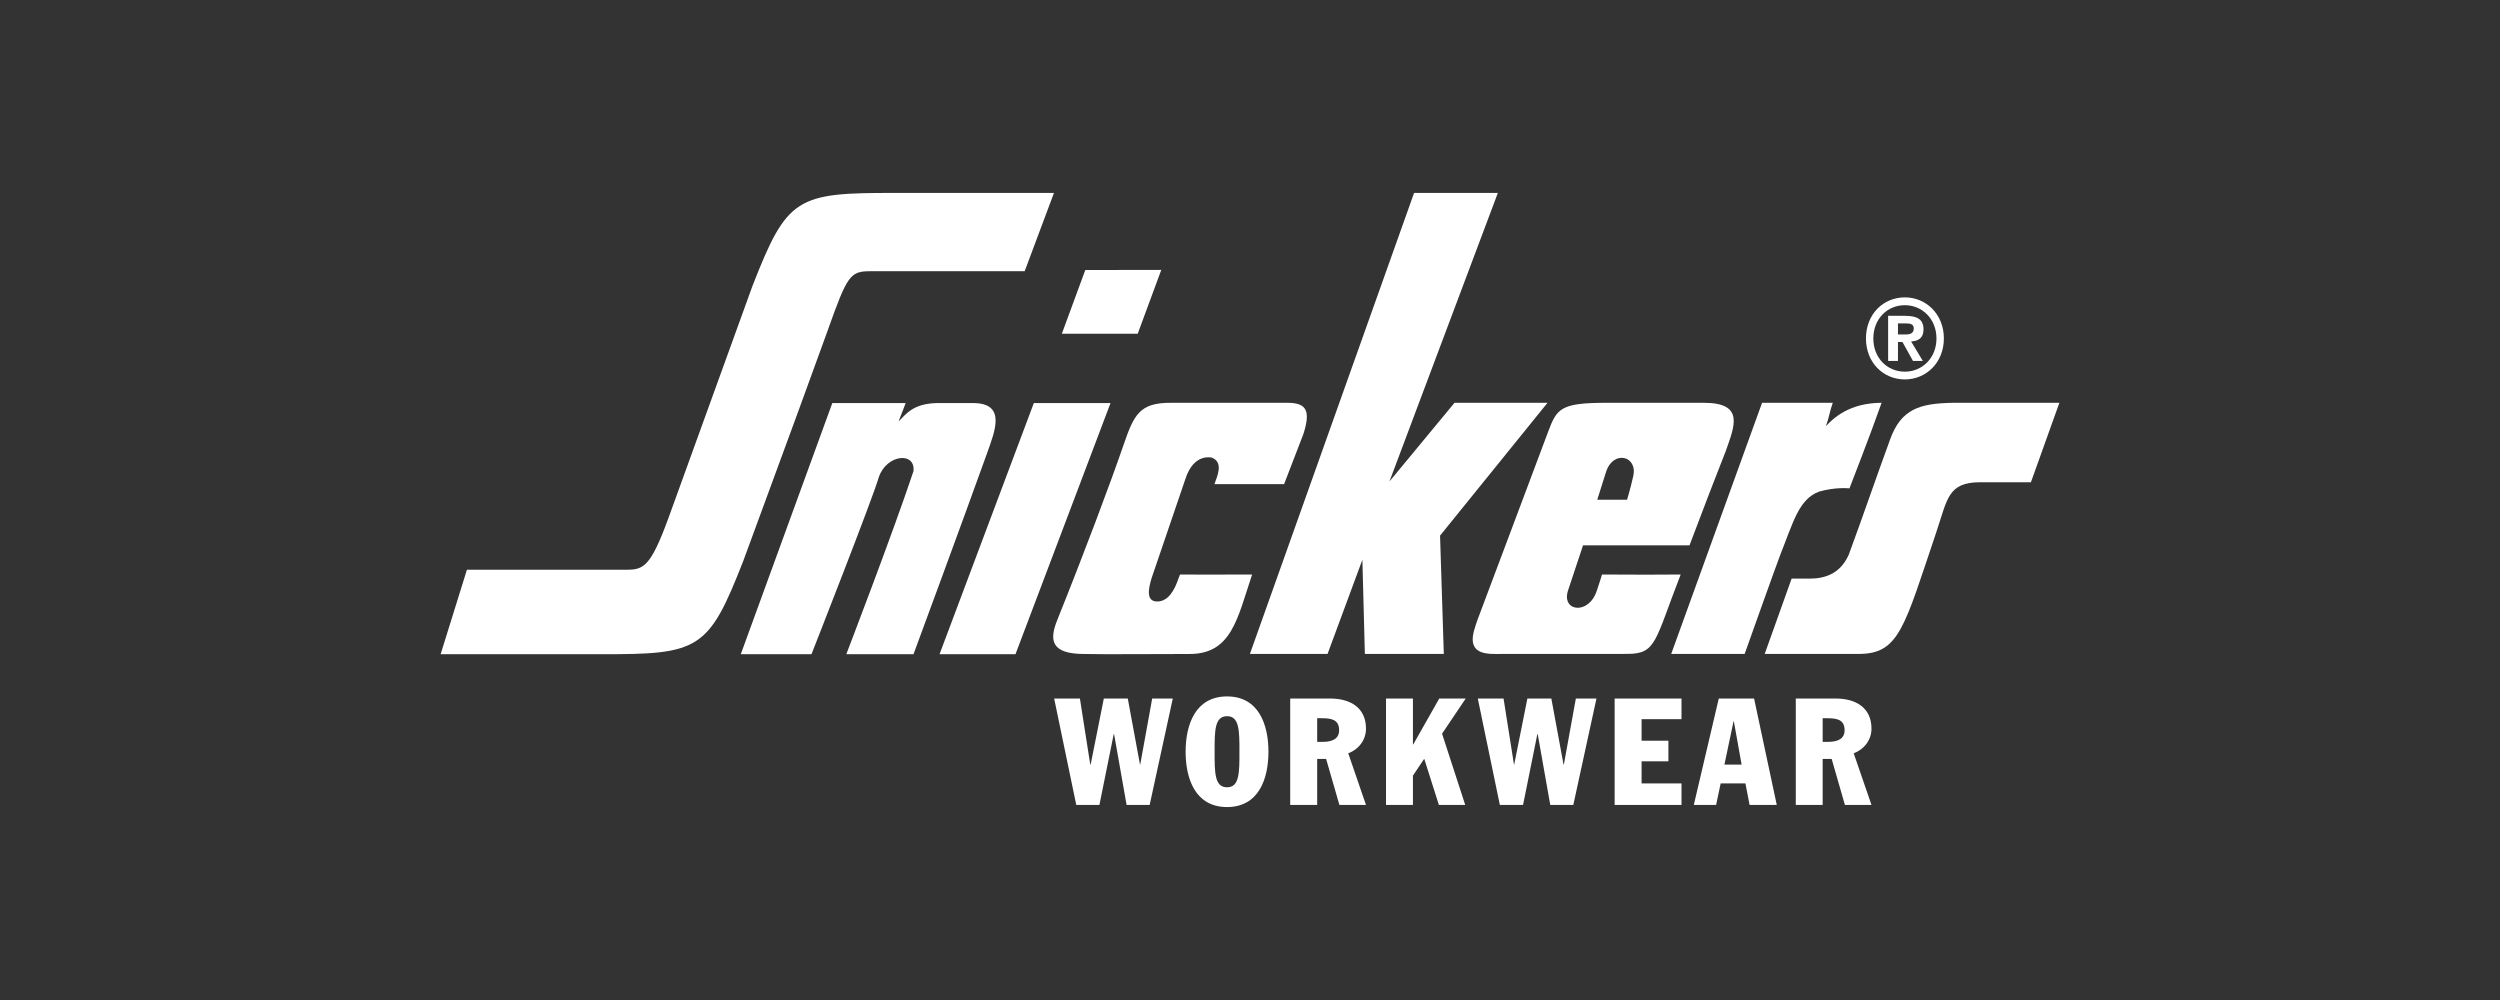
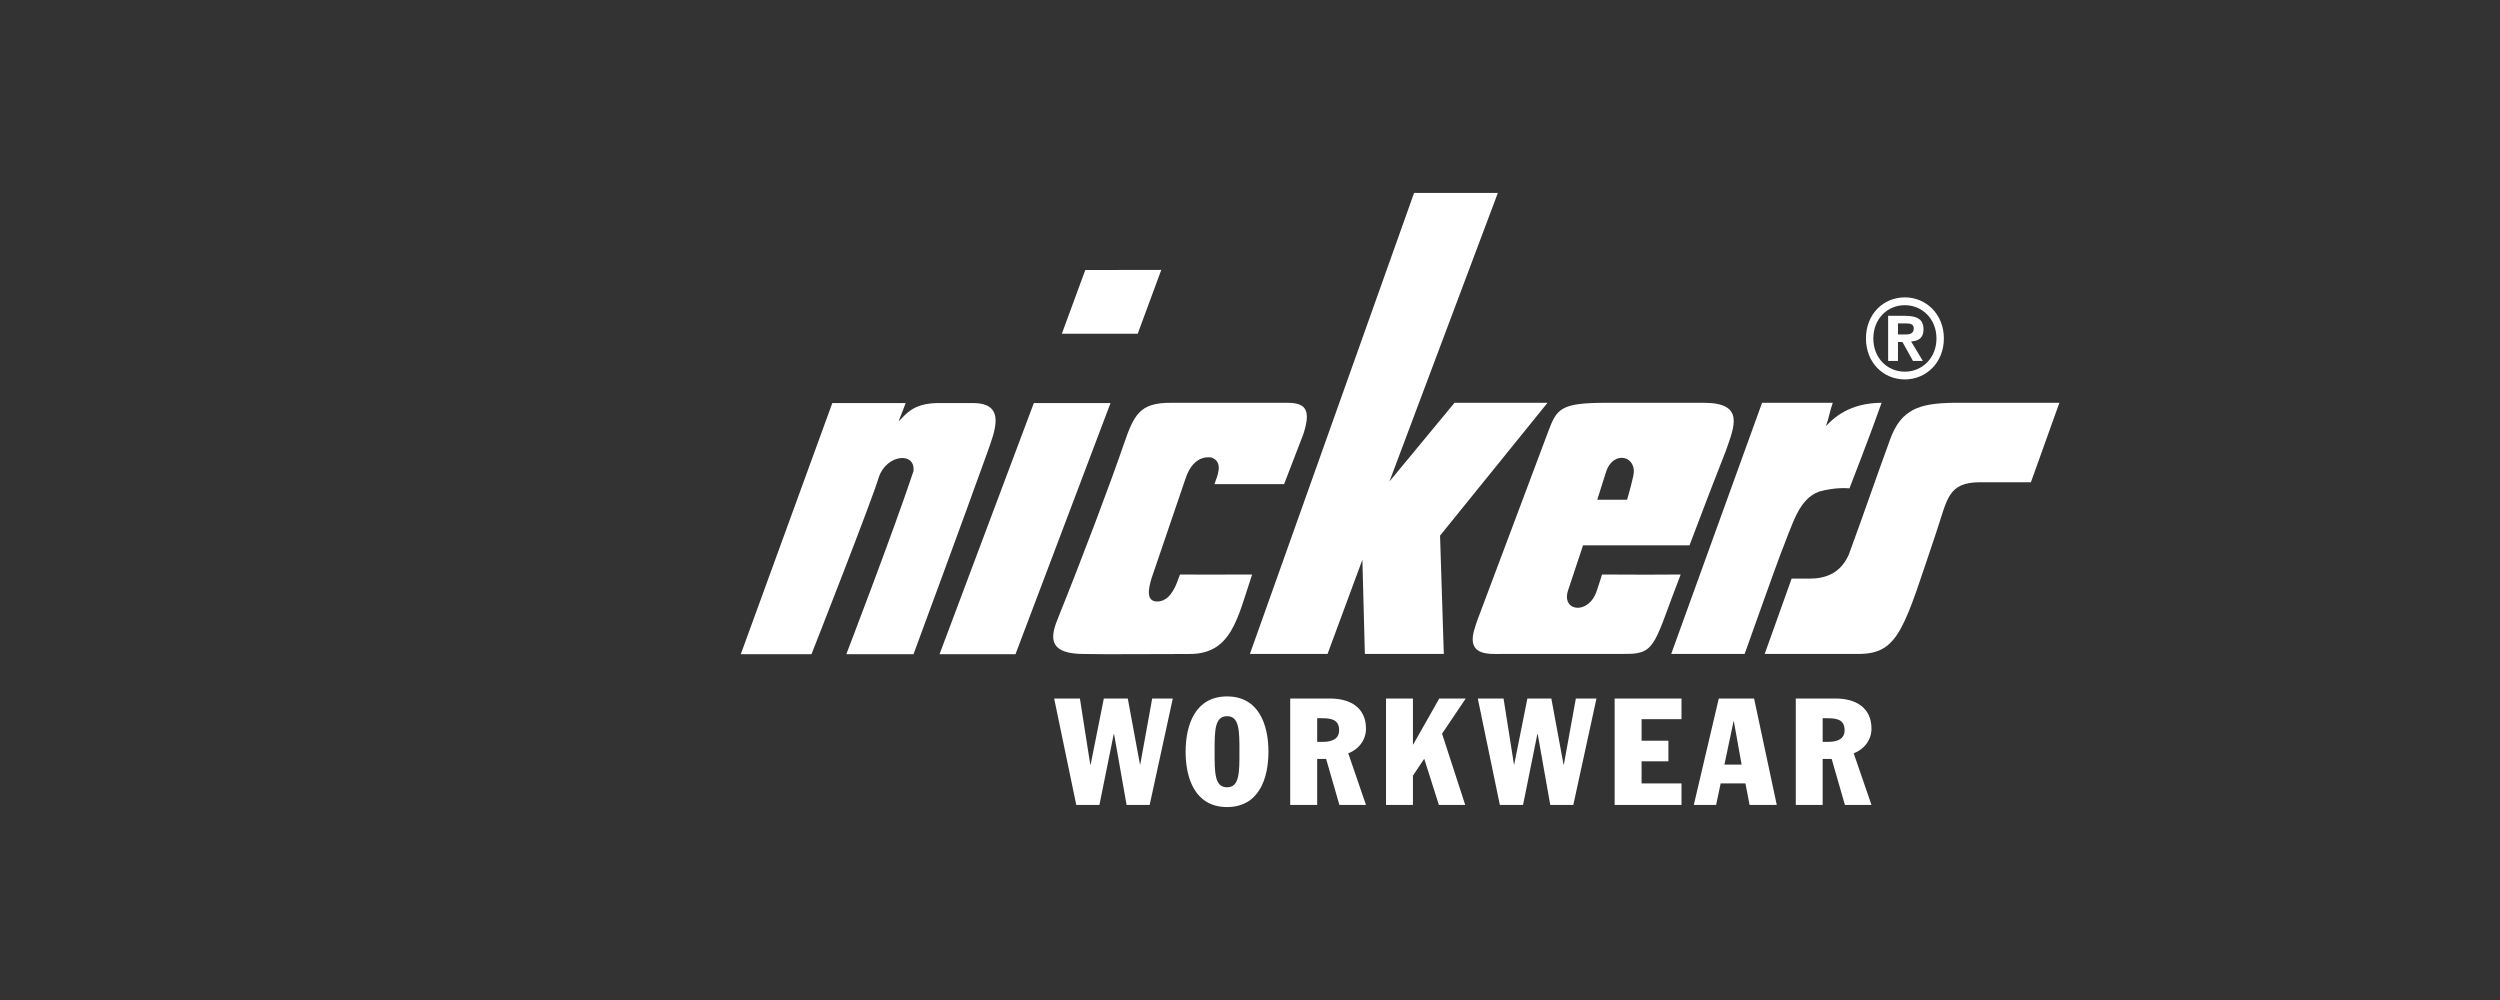
<svg xmlns="http://www.w3.org/2000/svg" version="1.1" id="Calque_1" x="0px" y="0px" width="250px" height="100px" viewBox="0 0 250 100" enable-background="new 0 0 250 100" xml:space="preserve">
  <rect x="0" y="0" width="250" height="100" fill="#333333" stroke="none" />
  <g>
    <polygon fill="#FFFFFF" points="105.416,69.854 107.991,69.854 109.027,76.462 109.064,76.462 110.383,69.854 112.779,69.854    114,76.462 114.022,76.462 115.219,69.854 117.279,69.854 114.966,80.495 112.66,80.495 111.41,73.421 111.371,73.421    109.941,80.495 107.627,80.495  " />
    <path fill="#FFFFFF" d="M121.46,75.173c0-2.093,0-3.554,1.242-3.554s1.242,1.461,1.242,3.554c0,2.1,0,3.556-1.242,3.556   S121.46,77.272,121.46,75.173 M118.562,75.173c0,2.72,0.979,5.533,4.141,5.533c3.167,0,4.141-2.813,4.141-5.533   c0-2.716-0.974-5.531-4.141-5.531C119.541,69.642,118.562,72.457,118.562,75.173" />
    <path fill="#FFFFFF" d="M131.719,71.823h0.443c0.896,0,1.75,0.094,1.75,1.195c0,0.855-0.658,1.17-1.671,1.17h-0.522V71.823z    M129.021,80.495h2.697v-4.603h0.893l1.33,4.603h2.658l-1.774-5.165c1.049-0.389,1.774-1.34,1.774-2.461   c0-2.093-1.555-3.016-3.571-3.016h-4.007V80.495" />
    <polygon fill="#FFFFFF" points="138.602,69.854 141.293,69.854 141.293,74.439 141.326,74.439 143.924,69.854 146.57,69.854    144.206,73.37 146.523,80.495 143.889,80.495 142.426,75.891 142.413,75.891 141.293,77.565 141.293,80.495 138.602,80.495  " />
    <polygon fill="#FFFFFF" points="147.78,69.854 150.355,69.854 151.399,76.462 151.419,76.462 152.738,69.854 155.134,69.854    156.355,76.462 156.385,76.462 157.585,69.854 159.646,69.854 157.331,80.495 155.026,80.495 153.774,73.421 153.733,73.421    152.305,80.495 149.985,80.495  " />
    <polygon fill="#FFFFFF" points="161.464,69.854 168.149,69.854 168.149,71.917 164.159,71.917 164.159,74.071 166.84,74.071    166.84,76.132 164.159,76.132 164.159,78.342 168.149,78.342 168.149,80.495 161.464,80.495  " />
    <path fill="#FFFFFF" d="M173.355,72.129h0.03l0.776,4.331h-1.72L173.355,72.129z M169.38,80.495h2.229l0.457-2.153h2.477   l0.416,2.153h2.718l-2.269-10.642h-3.53L169.38,80.495z" />
    <path fill="#FFFFFF" d="M182.267,71.823h0.441c0.898,0,1.752,0.094,1.752,1.195c0,0.855-0.656,1.17-1.675,1.17h-0.519V71.823z    M179.579,80.495h2.688v-4.603h0.9l1.325,4.603h2.657l-1.779-5.165c1.044-0.389,1.779-1.34,1.779-2.461   c0-2.093-1.558-3.016-3.575-3.016h-3.995V80.495" />
    <path fill="#FFFFFF" d="M190.487,30.519c1.72,0,3.16,1.362,3.16,3.329c0,1.962-1.44,3.32-3.16,3.32   c-1.755,0-3.153-1.358-3.153-3.32C187.334,31.881,188.732,30.519,190.487,30.519 M190.487,29.737c-2.163,0-3.891,1.68-3.891,4.106   c0,2.421,1.728,4.099,3.891,4.099c2.124,0,3.9-1.678,3.9-4.099C194.388,31.417,192.611,29.737,190.487,29.737" />
    <path fill="#FFFFFF" d="M189.796,36.096h-0.984v-4.513h1.697c1.182,0,1.842,0.329,1.842,1.359c0,0.834-0.479,1.158-1.24,1.205   l1.174,1.948h-0.986l-1.053-1.896h-0.449V36.096 M189.796,33.445h0.844c0.537,0,0.737-0.255,0.737-0.596   c0-0.416-0.314-0.51-0.776-0.51h-0.805V33.445" />
-     <path fill="#FFFFFF" d="M105.395,19.296l-2.928,7.826H87.07c-2.045,0-2.322,0.348-4.291,5.899   c-0.795,2.242-4.504,12.375-8.456,23.085c-3.481,8.905-4.388,9.347-14.31,9.313H44.063l2.629-8.446h15.98   c1.686,0,2.387-0.318,4.135-5.065c0.487-1.331,8.434-23.298,8.434-23.298c3.48-8.905,4.387-9.348,14.311-9.314H105.395z" />
    <path fill="#FFFFFF" d="M90.563,40.308c0,0-0.396,1.077-0.705,1.834c0.72-0.681,1.379-1.762,3.769-1.834   c1.015,0.006,2.114,0,3.742,0c3.251,0.033,2.137,2.781,1.349,4.98c-2.367,6.605-7.367,20.13-7.367,20.13h-6.719   c0,0,4.672-12.154,6.719-18.309c0.199-1.964-2.689-1.68-3.47,0.606c-0.546,1.973-6.731,17.702-6.731,17.702h-7.07l9.152-25.11   H90.563" />
    <polygon fill="#FFFFFF" points="116.129,26.99 113.771,33.373 106.185,33.373 108.529,27.002  " />
    <polygon fill="#FFFFFF" points="111.051,40.308 101.549,65.418 93.955,65.418 103.383,40.308  " />
    <path fill="#FFFFFF" d="M203.092,48.225h-5.082c-3.218,0-3.267,1.684-4.344,4.884c-3.242,9.609-3.736,12.257-7.736,12.283h-9.46   l2.693-7.531h1.814c1.387,0,3.011-0.4,3.896-2.382c1.586-4.313,2.544-7.168,4.125-11.499c1.107-3.111,2.997-3.641,6.304-3.699   h10.635L203.092,48.225z" />
    <polygon fill="#FFFFFF" points="149.784,19.296 138.945,48.146 145.45,40.28 154.75,40.28 144.005,53.563 144.381,65.392    136.487,65.392 136.238,55.977 132.756,65.392 124.991,65.392 141.407,19.296  " />
    <path fill="#FFFFFF" d="M128.814,40.28c1.814,0.02,2.283,0.776,1.521,3.134l-1.926,5.002c-2.51,0-4.344-0.008-6.964,0   c0.315-0.892,0.913-2.182-0.269-2.66c-1.439-0.22-2.256,0.958-2.622,2.097c-1.31,3.891-3.202,9.363-3.362,9.861   c-0.385,1.209-0.584,2.436,0.525,2.436c1.113,0,1.746-1.141,2.14-2.327c0.081-0.224,0.144-0.37,0.144-0.37   c0.646,0.004,3.954,0.014,7.21,0c-1.476,4.404-2.052,8.005-6.358,7.946c-3.592,0-8.289,0.046-10.417,0   c-3.319,0-3.541-1.351-2.702-3.416c2.702-6.721,5.316-13.7,6.619-17.485c1.033-2.992,1.581-4.236,4.734-4.217H128.814" />
    <path fill="#FFFFFF" d="M183.276,40.28c-0.341,0.978-0.329,1.355-0.688,2.344c1.533-1.694,3.439-2.33,5.571-2.344   c-1.066,3.046-3.214,8.558-3.214,8.558s-1.333-0.161-3.042,0.324c-2.027,0.767-2.56,3.026-3.861,6.279   c-0.508,1.323-3.576,9.95-3.576,9.95h-7.345l9.086-25.111H183.276" />
    <path fill="#FFFFFF" d="M170.386,40.28c4.122,0,3.045,2.377,2.199,4.802c-1.404,3.574-1.919,4.933-3.634,9.45h-10.646   c0,0-0.865,2.589-1.508,4.536c-0.668,2.107,2.098,2.459,2.891-0.019c0.218-0.608,0.512-1.598,0.512-1.598   c3.746,0.028,5.358,0.016,7.869,0c-2.598,6.65-2.409,7.939-5.339,7.939c-5.098,0-7.613,0.007-13.181,0.007   c-3.18,0.075-2.245-2.078-1.799-3.416c2.369-6.274,4.711-12.556,7.069-18.824c0.869-2.315,1.244-2.878,5.857-2.878H170.386    M163.315,47.654c0.502-2.068-1.97-2.686-2.699-0.498l-0.889,2.816h2.979C162.706,49.973,163.027,48.94,163.315,47.654" />
  </g>
</svg>